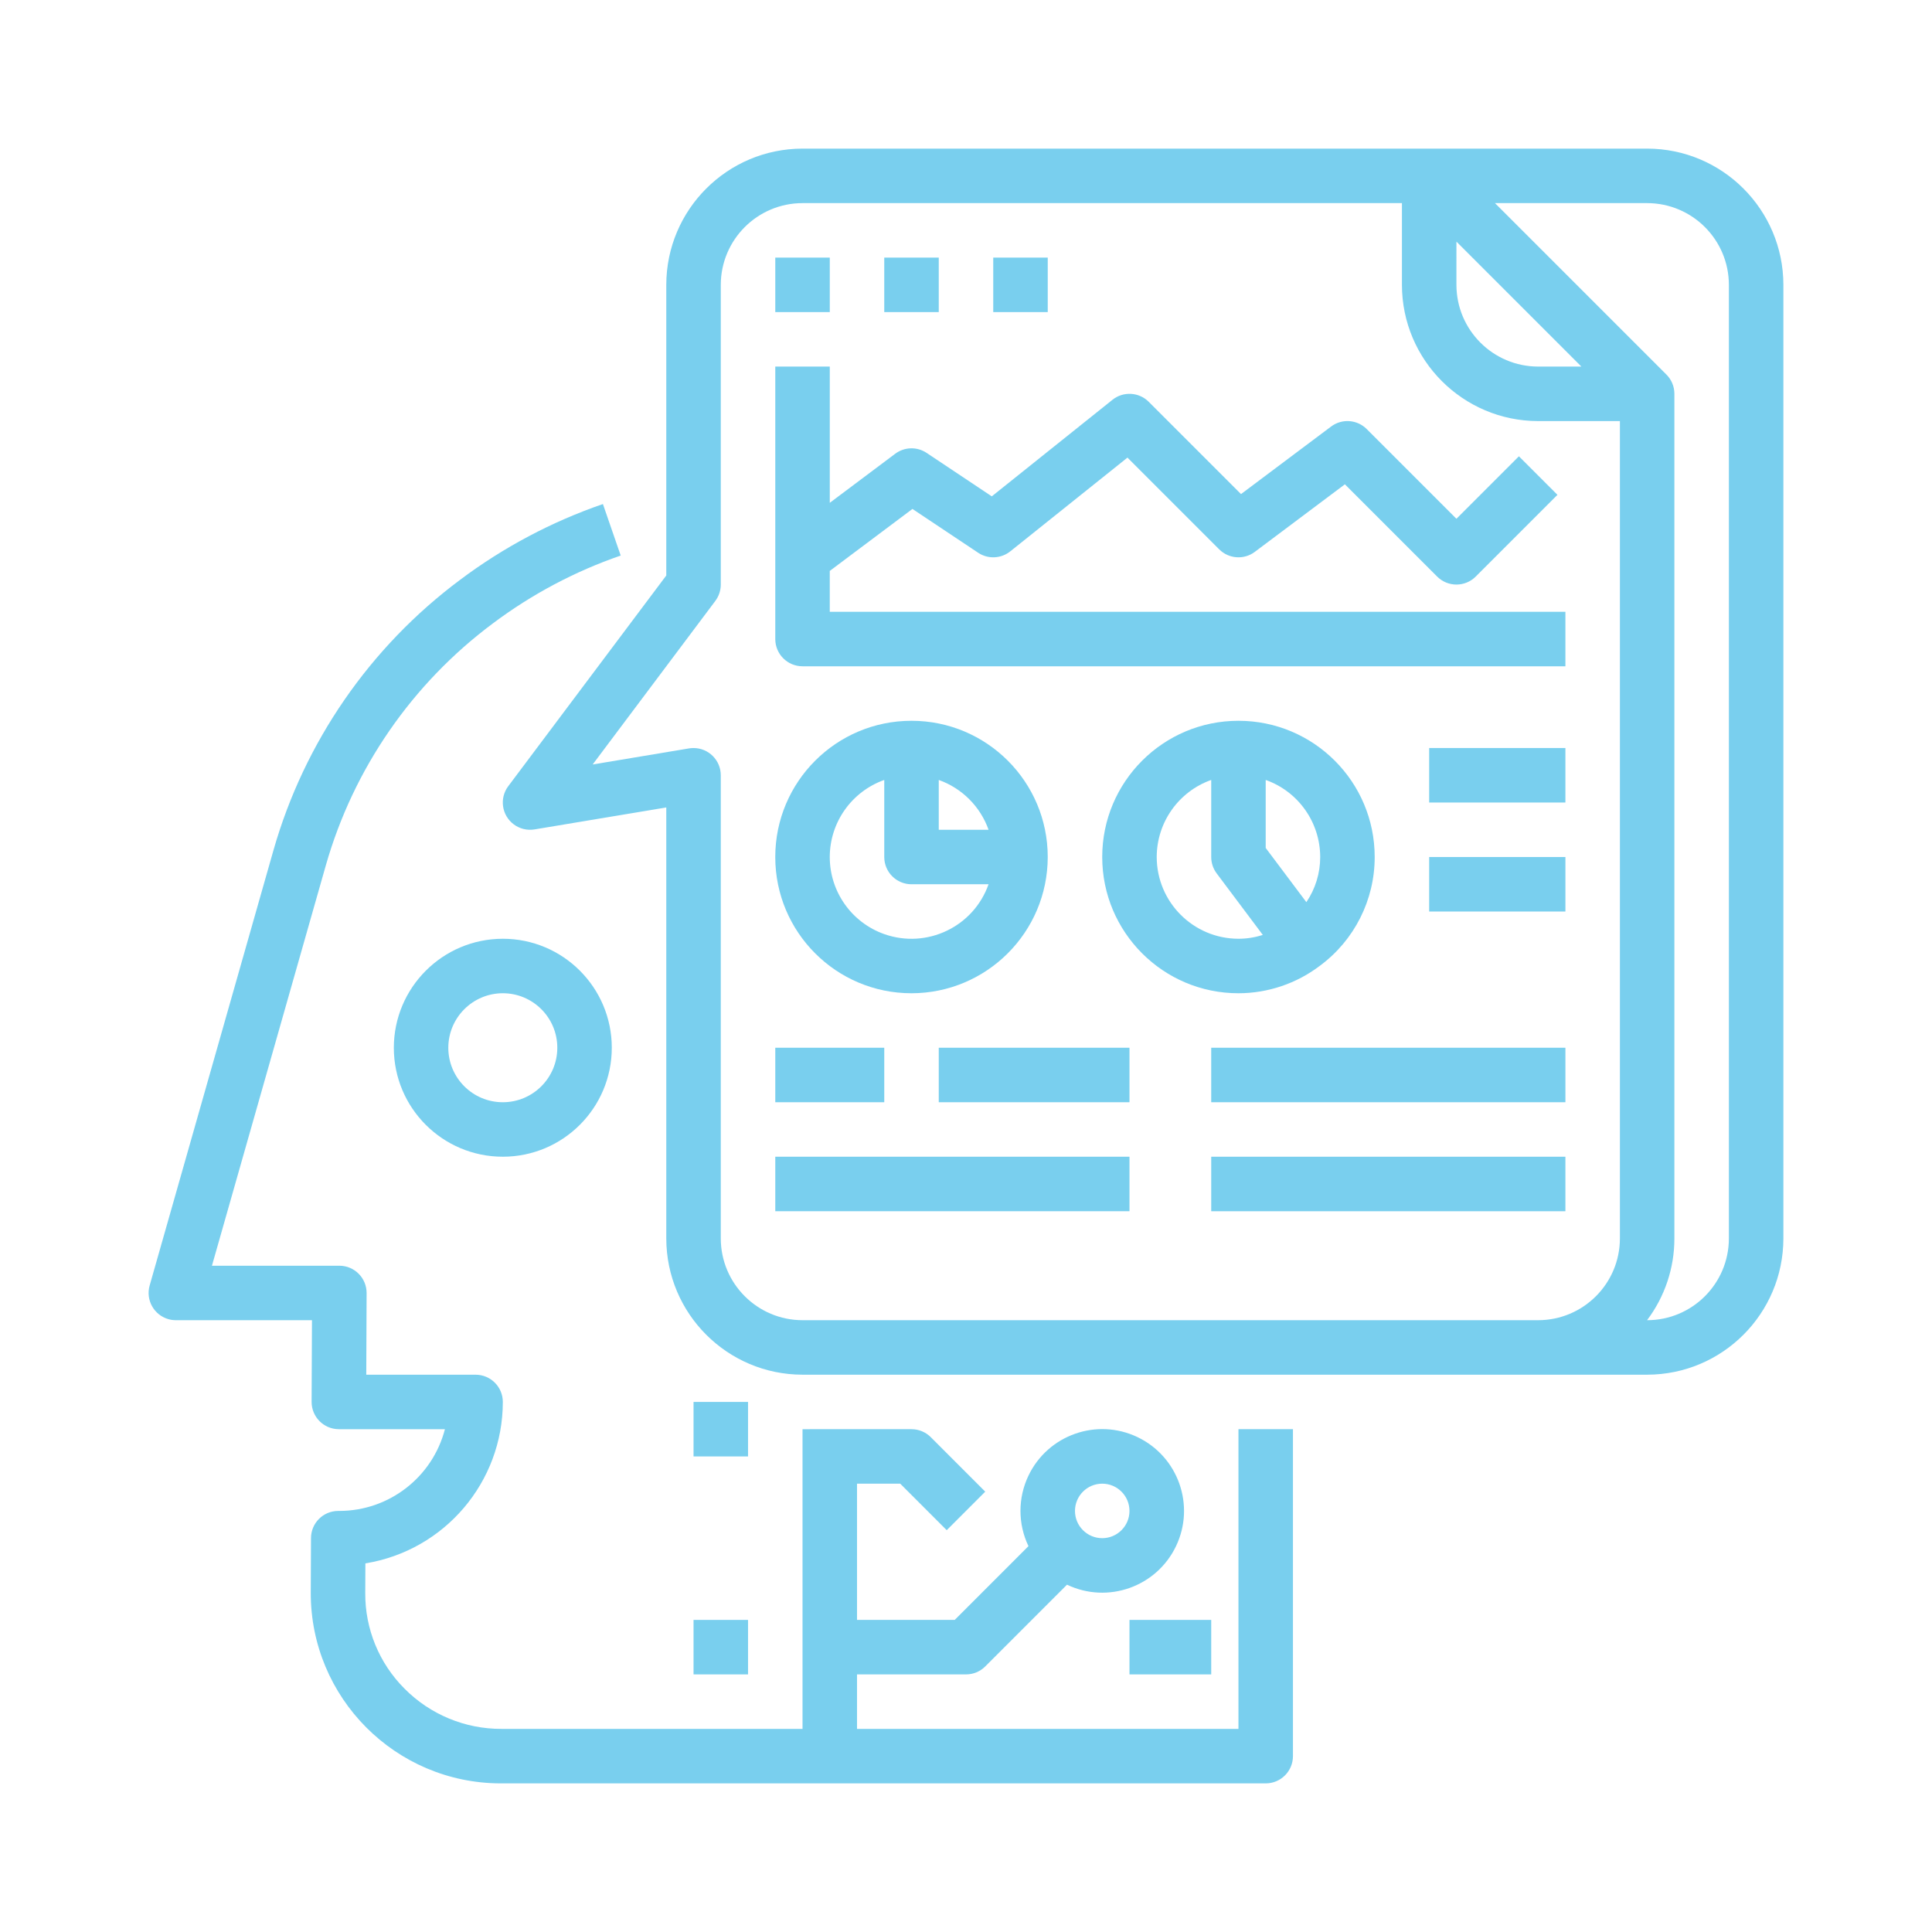
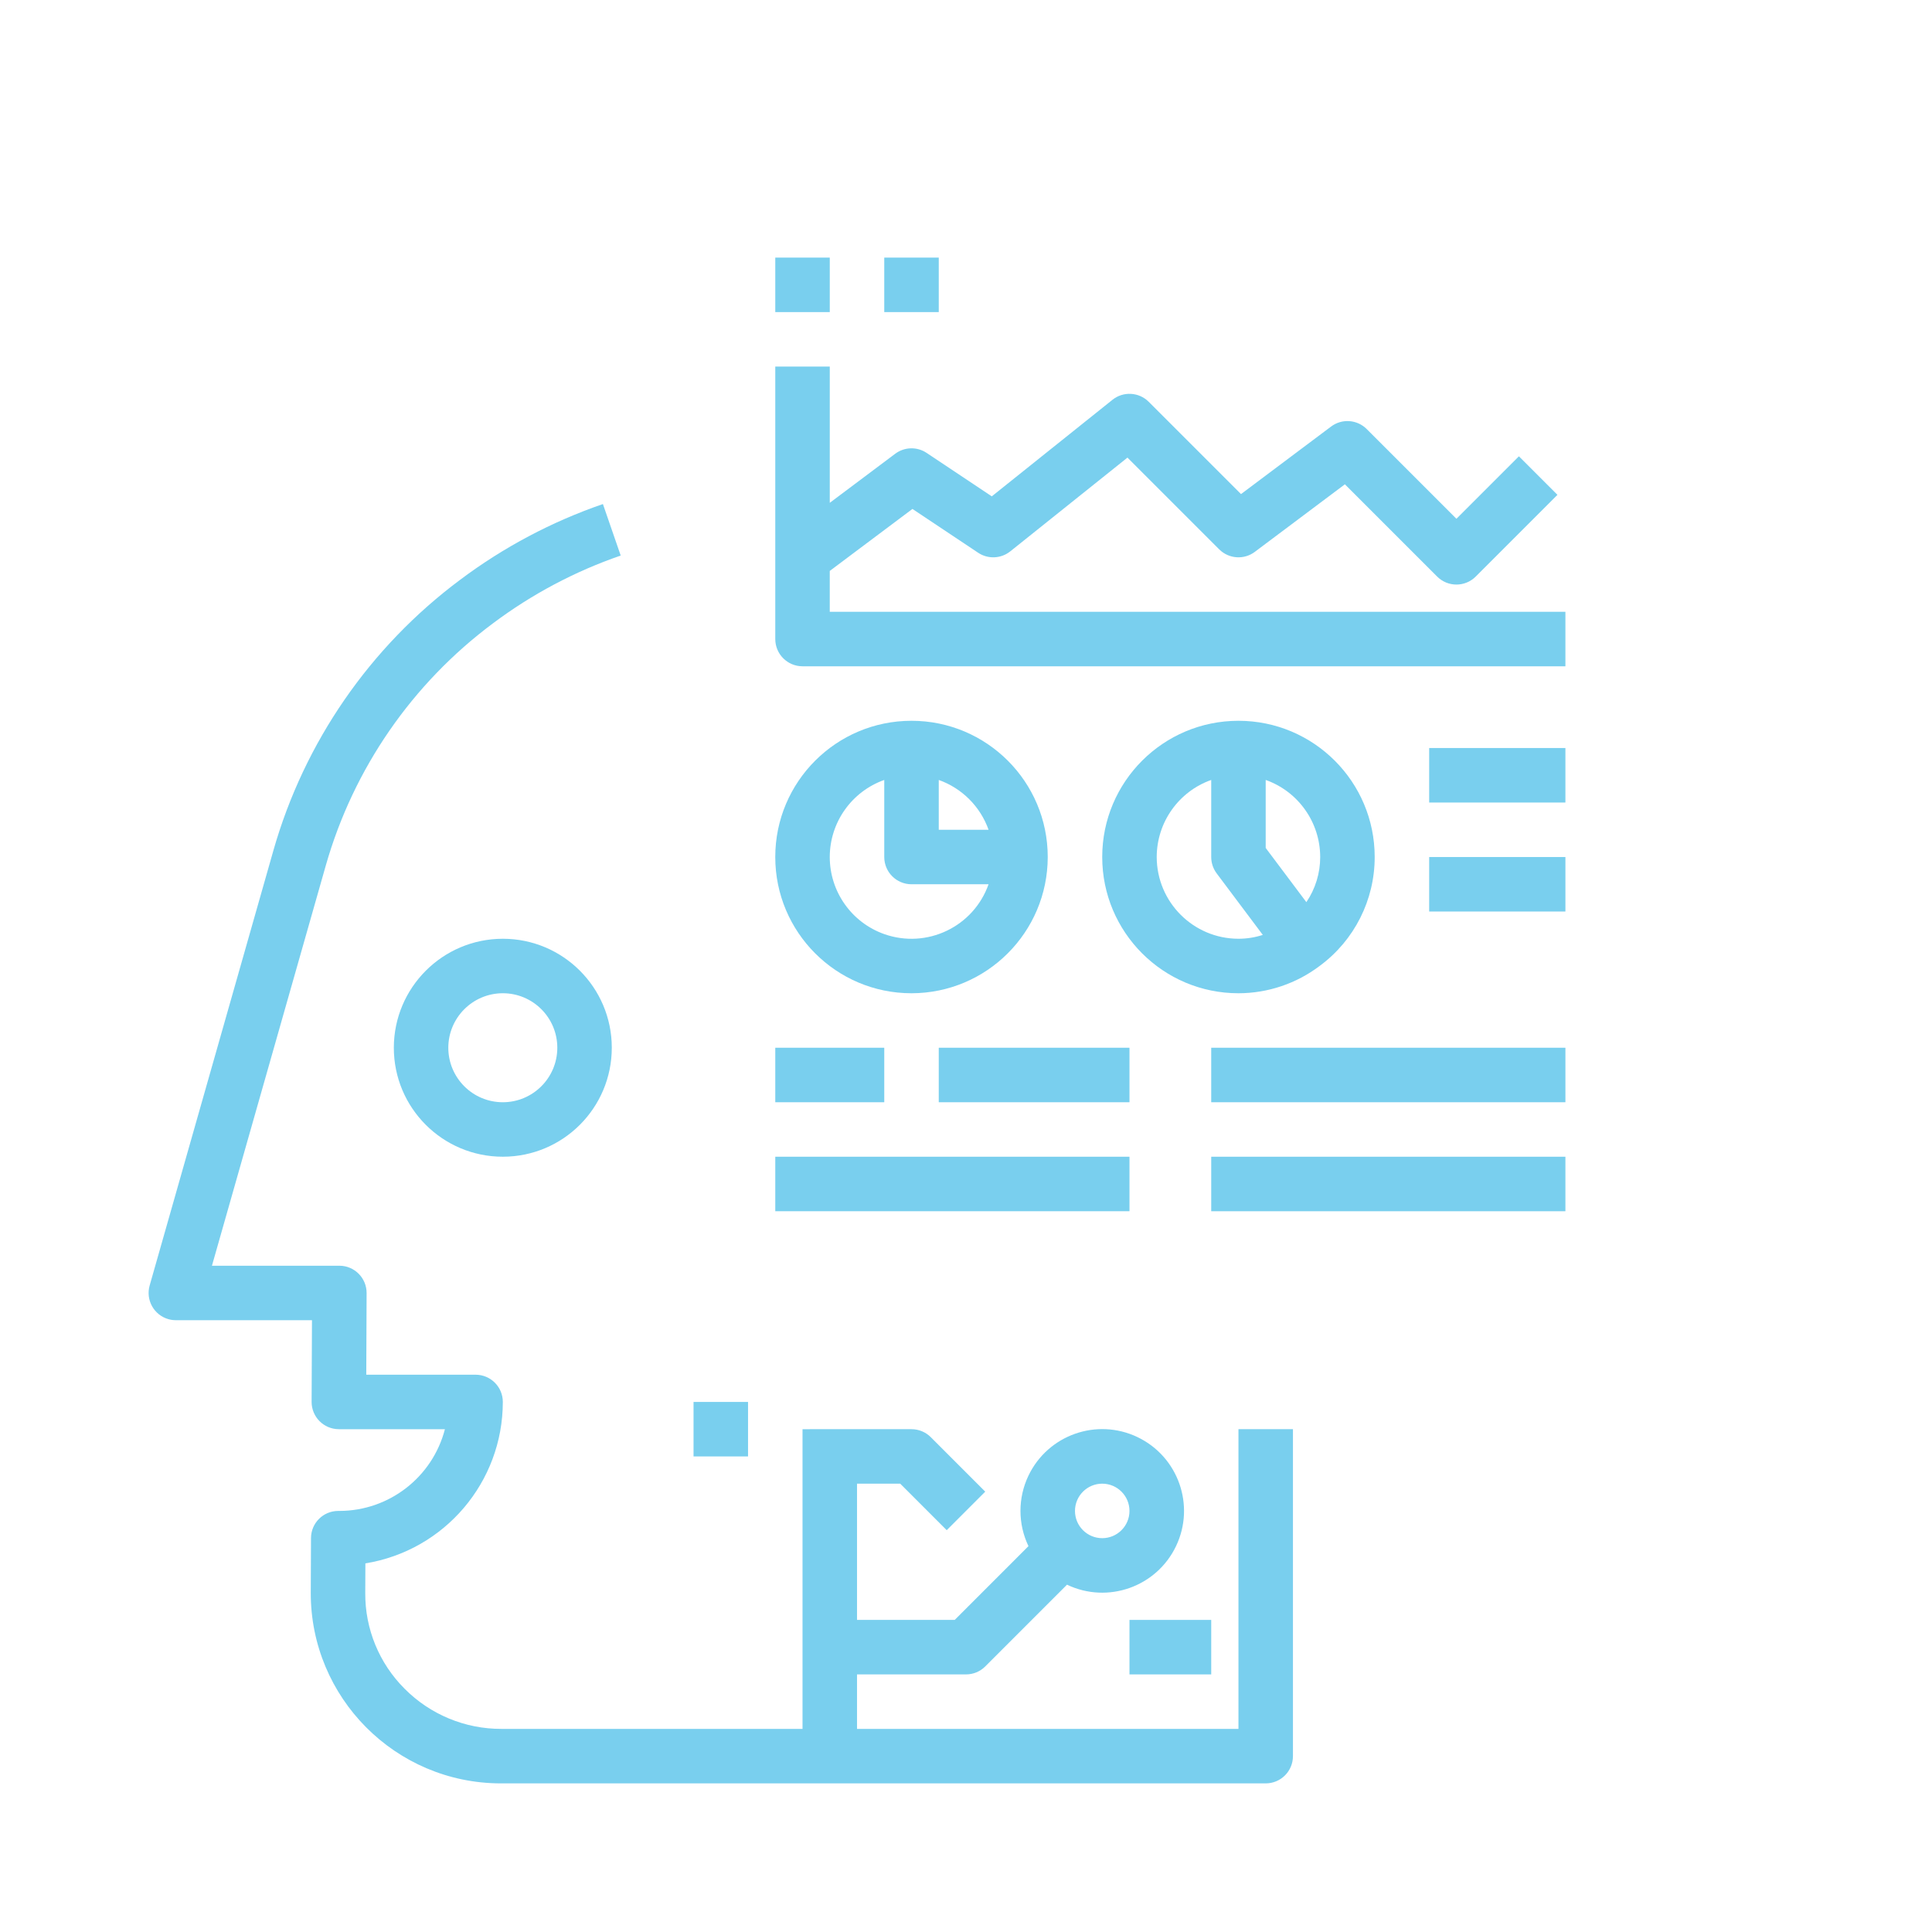
<svg xmlns="http://www.w3.org/2000/svg" version="1.1" x="0px" y="0px" width="130px" height="130px" viewBox="-10 -10 130 130" enable-background="new -10 -10 130 130" xml:space="preserve">
  <defs>
</defs>
  <path fill="#79cfee" d="M30.569,23.916c-3.446,1.188-6.685,2.906-9.601,5.092C14.893,33.534,10.476,39.934,8.398,47.22L0.07,76.499  c-0.277,0.974,0.288,1.987,1.262,2.265c0.163,0.046,0.332,0.069,0.501,0.069h9.159l-0.024,5.492  c-0.004,1.013,0.813,1.837,1.826,1.842c0.002,0,0.005,0,0.008,0h7.136c-0.84,3.236-3.76,5.497-7.104,5.5H12.76  c-1.01,0-1.829,0.815-1.833,1.825l-0.016,3.677c-0.017,7.069,5.7,12.814,12.769,12.831c0.021,0,0.043,0,0.064,0h51.422  c1.013,0,1.834-0.821,1.834-1.833v-22h-3.667v20.166H47.667v-3.666H55c0.486,0,0.952-0.193,1.296-0.537l5.5-5.5  c2.742,1.31,6.026,0.148,7.336-2.593c1.311-2.742,0.149-6.026-2.593-7.337c-2.741-1.31-6.026-0.148-7.336,2.593  c-0.717,1.5-0.717,3.244,0,4.744L54.241,99h-6.574v-9.167h2.907l3.129,3.13l2.592-2.593l-3.666-3.667  c-0.344-0.344-0.81-0.536-1.296-0.536H44v20.166H23.744c-2.448,0.009-4.797-0.965-6.521-2.704c-1.71-1.706-2.663-4.027-2.646-6.443  l0.009-1.99c5.329-0.864,9.245-5.464,9.248-10.862c0-1.012-0.821-1.833-1.833-1.833h-7.356l0.023-5.492  c0.004-1.012-0.813-1.837-1.826-1.841c-0.002,0-0.005,0-0.008,0H4.261l7.663-26.938c1.859-6.516,5.811-12.239,11.246-16.287  c2.611-1.958,5.511-3.497,8.596-4.561L30.569,23.916z M64.166,89.833c1.013,0,1.834,0.821,1.834,1.834  c0,1.012-0.821,1.833-1.834,1.833c-1.012,0-1.833-0.821-1.833-1.833C62.334,90.654,63.154,89.834,64.166,89.833z" />
  <path fill="#79cfee" d="M16.5,60.5c0,4.05,3.283,7.333,7.333,7.333s7.333-3.283,7.333-7.333s-3.283-7.333-7.333-7.333  C19.785,53.171,16.505,56.452,16.5,60.5z M23.833,56.833c2.025,0,3.667,1.642,3.667,3.667s-1.642,3.667-3.667,3.667  s-3.667-1.642-3.667-3.667C20.169,58.476,21.81,56.836,23.833,56.833z" />
-   <path fill="#79cfee" d="M100.833,0H44c-5.06,0.006-9.161,4.106-9.167,9.167v19.556L24.2,42.9c-0.608,0.81-0.444,1.959,0.366,2.567  c0.401,0.301,0.907,0.424,1.402,0.342l8.865-1.478v29.002C34.839,78.394,38.94,82.494,44,82.5h56.833  c5.061-0.006,9.161-4.106,9.167-9.167V9.167C109.994,4.106,105.894,0.006,100.833,0z M88,6.259l8.407,8.407H93.5  c-3.036-0.003-5.497-2.464-5.5-5.5V6.259z M99,73.333c-0.004,3.036-2.465,5.497-5.5,5.5H44c-3.036-0.003-5.496-2.464-5.5-5.5V42.167  c0-1.012-0.821-1.833-1.833-1.833c-0.101,0-0.202,0.008-0.302,0.024l-6.486,1.082l8.254-11.006c0.238-0.317,0.367-0.703,0.367-1.1  V9.167c0.004-3.036,2.464-5.496,5.5-5.5h40.333v5.5c0.006,5.061,4.106,9.161,9.167,9.167H99V73.333z M106.333,73.333  c-0.004,3.036-2.464,5.497-5.5,5.5h-0.005c1.194-1.584,1.84-3.515,1.838-5.5V16.5c0-0.486-0.192-0.953-0.536-1.296L90.593,3.667  h10.24c3.036,0.004,5.496,2.464,5.5,5.5V73.333z" />
  <path fill="#79cfee" d="M42.167,7.333h3.667V11h-3.667V7.333z" />
  <path fill="#79cfee" d="M49.5,7.333h3.667V11H49.5V7.333z" />
-   <path fill="#79cfee" d="M56.833,7.333H60.5V11h-3.667V7.333z" />
  <path fill="#79cfee" d="M51.396,24.246l4.421,2.947c0.664,0.443,1.538,0.405,2.162-0.094l7.885-6.308l6.173,6.173  c0.646,0.645,1.667,0.718,2.396,0.17l6.062-4.546l6.209,6.209c0.716,0.716,1.877,0.716,2.593,0l0,0l5.5-5.5l-2.593-2.593L88,24.907  l-6.037-6.037c-0.646-0.645-1.667-0.718-2.396-0.17l-6.062,4.546l-6.209-6.209c-0.66-0.661-1.713-0.719-2.442-0.135l-8.119,6.496  l-4.384-2.923c-0.647-0.432-1.495-0.408-2.117,0.059l-4.4,3.3v-9.167h-3.667V33c0,1.013,0.821,1.833,1.833,1.833h51.333v-3.667  h-49.5v-2.75L51.396,24.246z" />
  <path fill="#79cfee" d="M60.5,47.667c0-5.063-4.104-9.167-9.167-9.167c-5.063,0-9.167,4.104-9.167,9.167  c0,5.063,4.104,9.167,9.167,9.167C56.394,56.827,60.494,52.727,60.5,47.667z M53.167,42.481c1.564,0.557,2.795,1.788,3.352,3.353  h-3.352V42.481z M45.833,47.667c0.002-2.33,1.471-4.406,3.667-5.186v5.186c0,1.013,0.821,1.833,1.833,1.833h5.185  c-1.012,2.864-4.153,4.365-7.018,3.354C47.303,52.077,45.833,49.998,45.833,47.667z" />
  <path fill="#79cfee" d="M78.819,54.979c2.317-1.715,3.684-4.429,3.681-7.312c0-5.063-4.104-9.167-9.167-9.167  s-9.167,4.104-9.167,9.167c0,5.063,4.104,9.167,9.167,9.167C75.315,56.831,77.242,56.18,78.819,54.979z M75.166,42.481  c2.196,0.779,3.664,2.855,3.667,5.186c0.002,1.083-0.323,2.141-0.931,3.037l-2.736-3.647V42.481z M67.833,47.667  c0.003-2.33,1.471-4.406,3.667-5.186v5.186c0,0.397,0.129,0.783,0.366,1.1l3.105,4.141c-0.529,0.172-1.082,0.259-1.639,0.259  C70.297,53.163,67.837,50.703,67.833,47.667L67.833,47.667z" />
  <path fill="#79cfee" d="M86.166,40.333h9.167V44h-9.167V40.333z" />
  <path fill="#79cfee" d="M86.166,47.667h9.167v3.667h-9.167V47.667z" />
  <path fill="#79cfee" d="M42.167,60.5H49.5v3.667h-7.333V60.5z" />
  <path fill="#79cfee" d="M53.167,60.5H66v3.667H53.167V60.5z" />
  <path fill="#79cfee" d="M42.167,67.833H66V71.5H42.167V67.833z" />
  <path fill="#79cfee" d="M71.5,60.5h23.833v3.667H71.5V60.5z" />
  <path fill="#79cfee" d="M71.5,67.833h23.833V71.5H71.5V67.833z" />
  <path fill="#79cfee" d="M66,99h5.5v3.667H66V99z" />
-   <path fill="#79cfee" d="M36.667,99h3.667v3.667h-3.667V99z" />
  <path fill="#79cfee" d="M36.667,84.333h3.667V88h-3.667V84.333z" />
</svg>